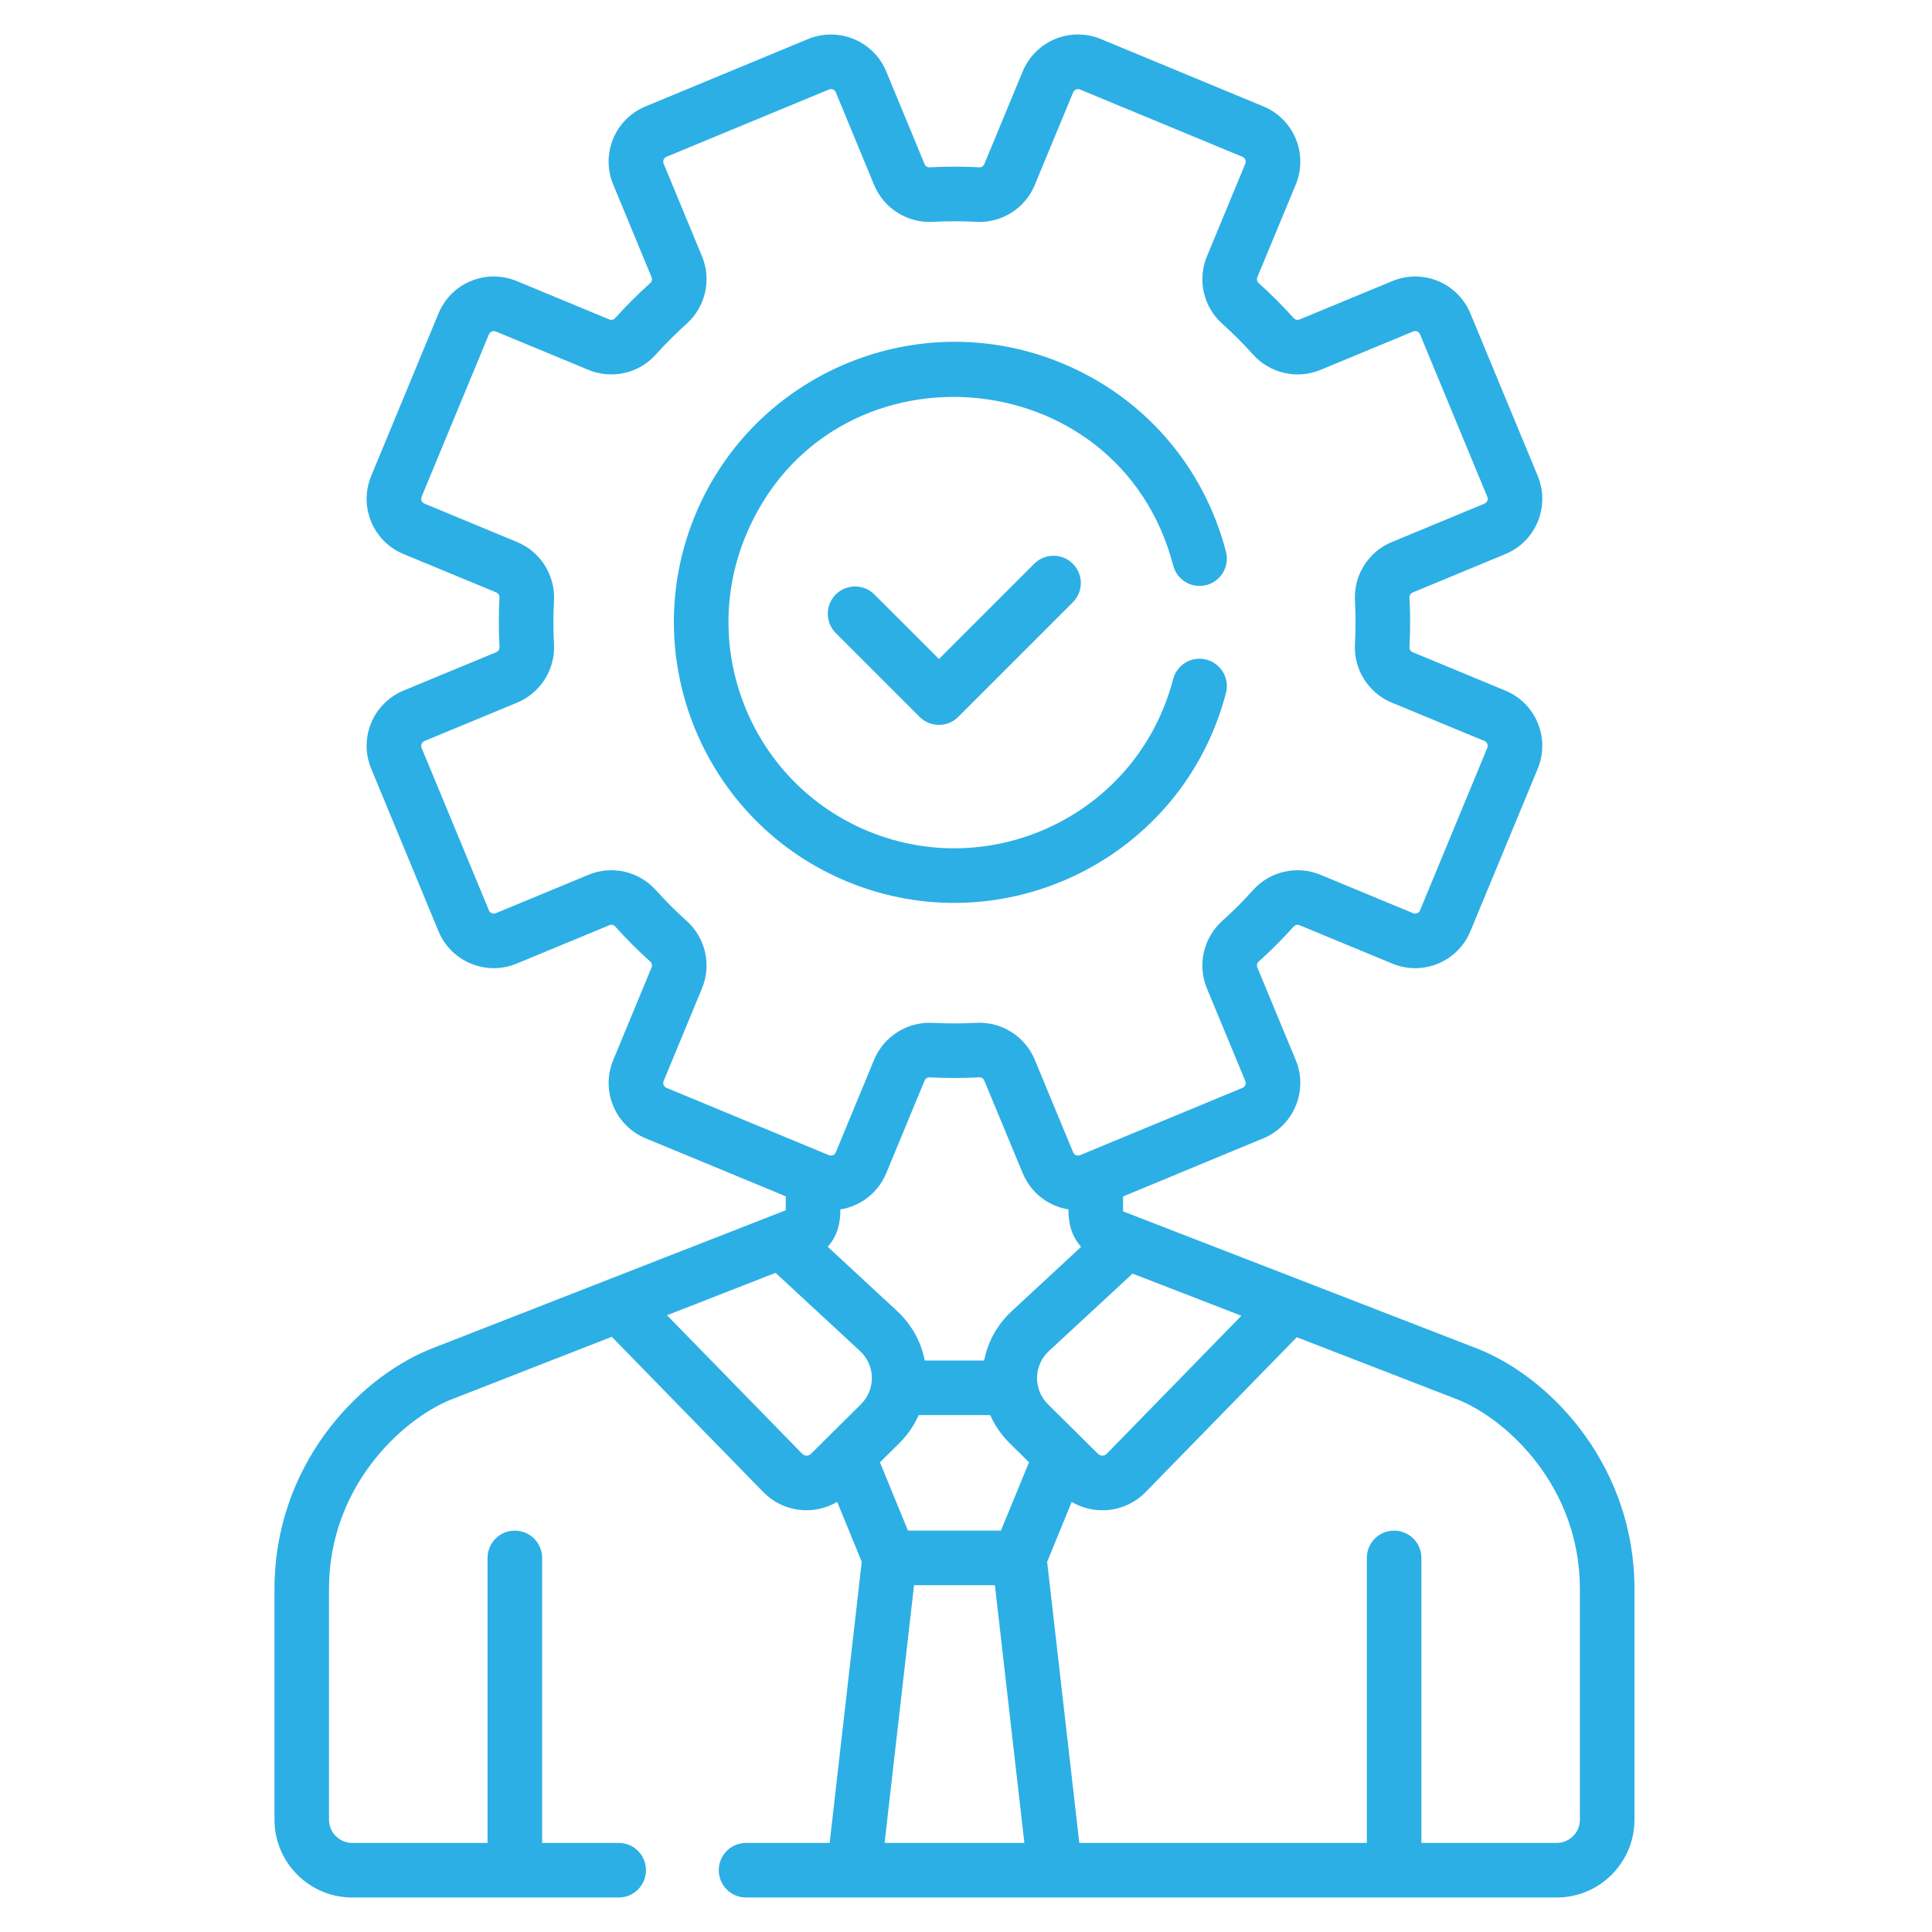
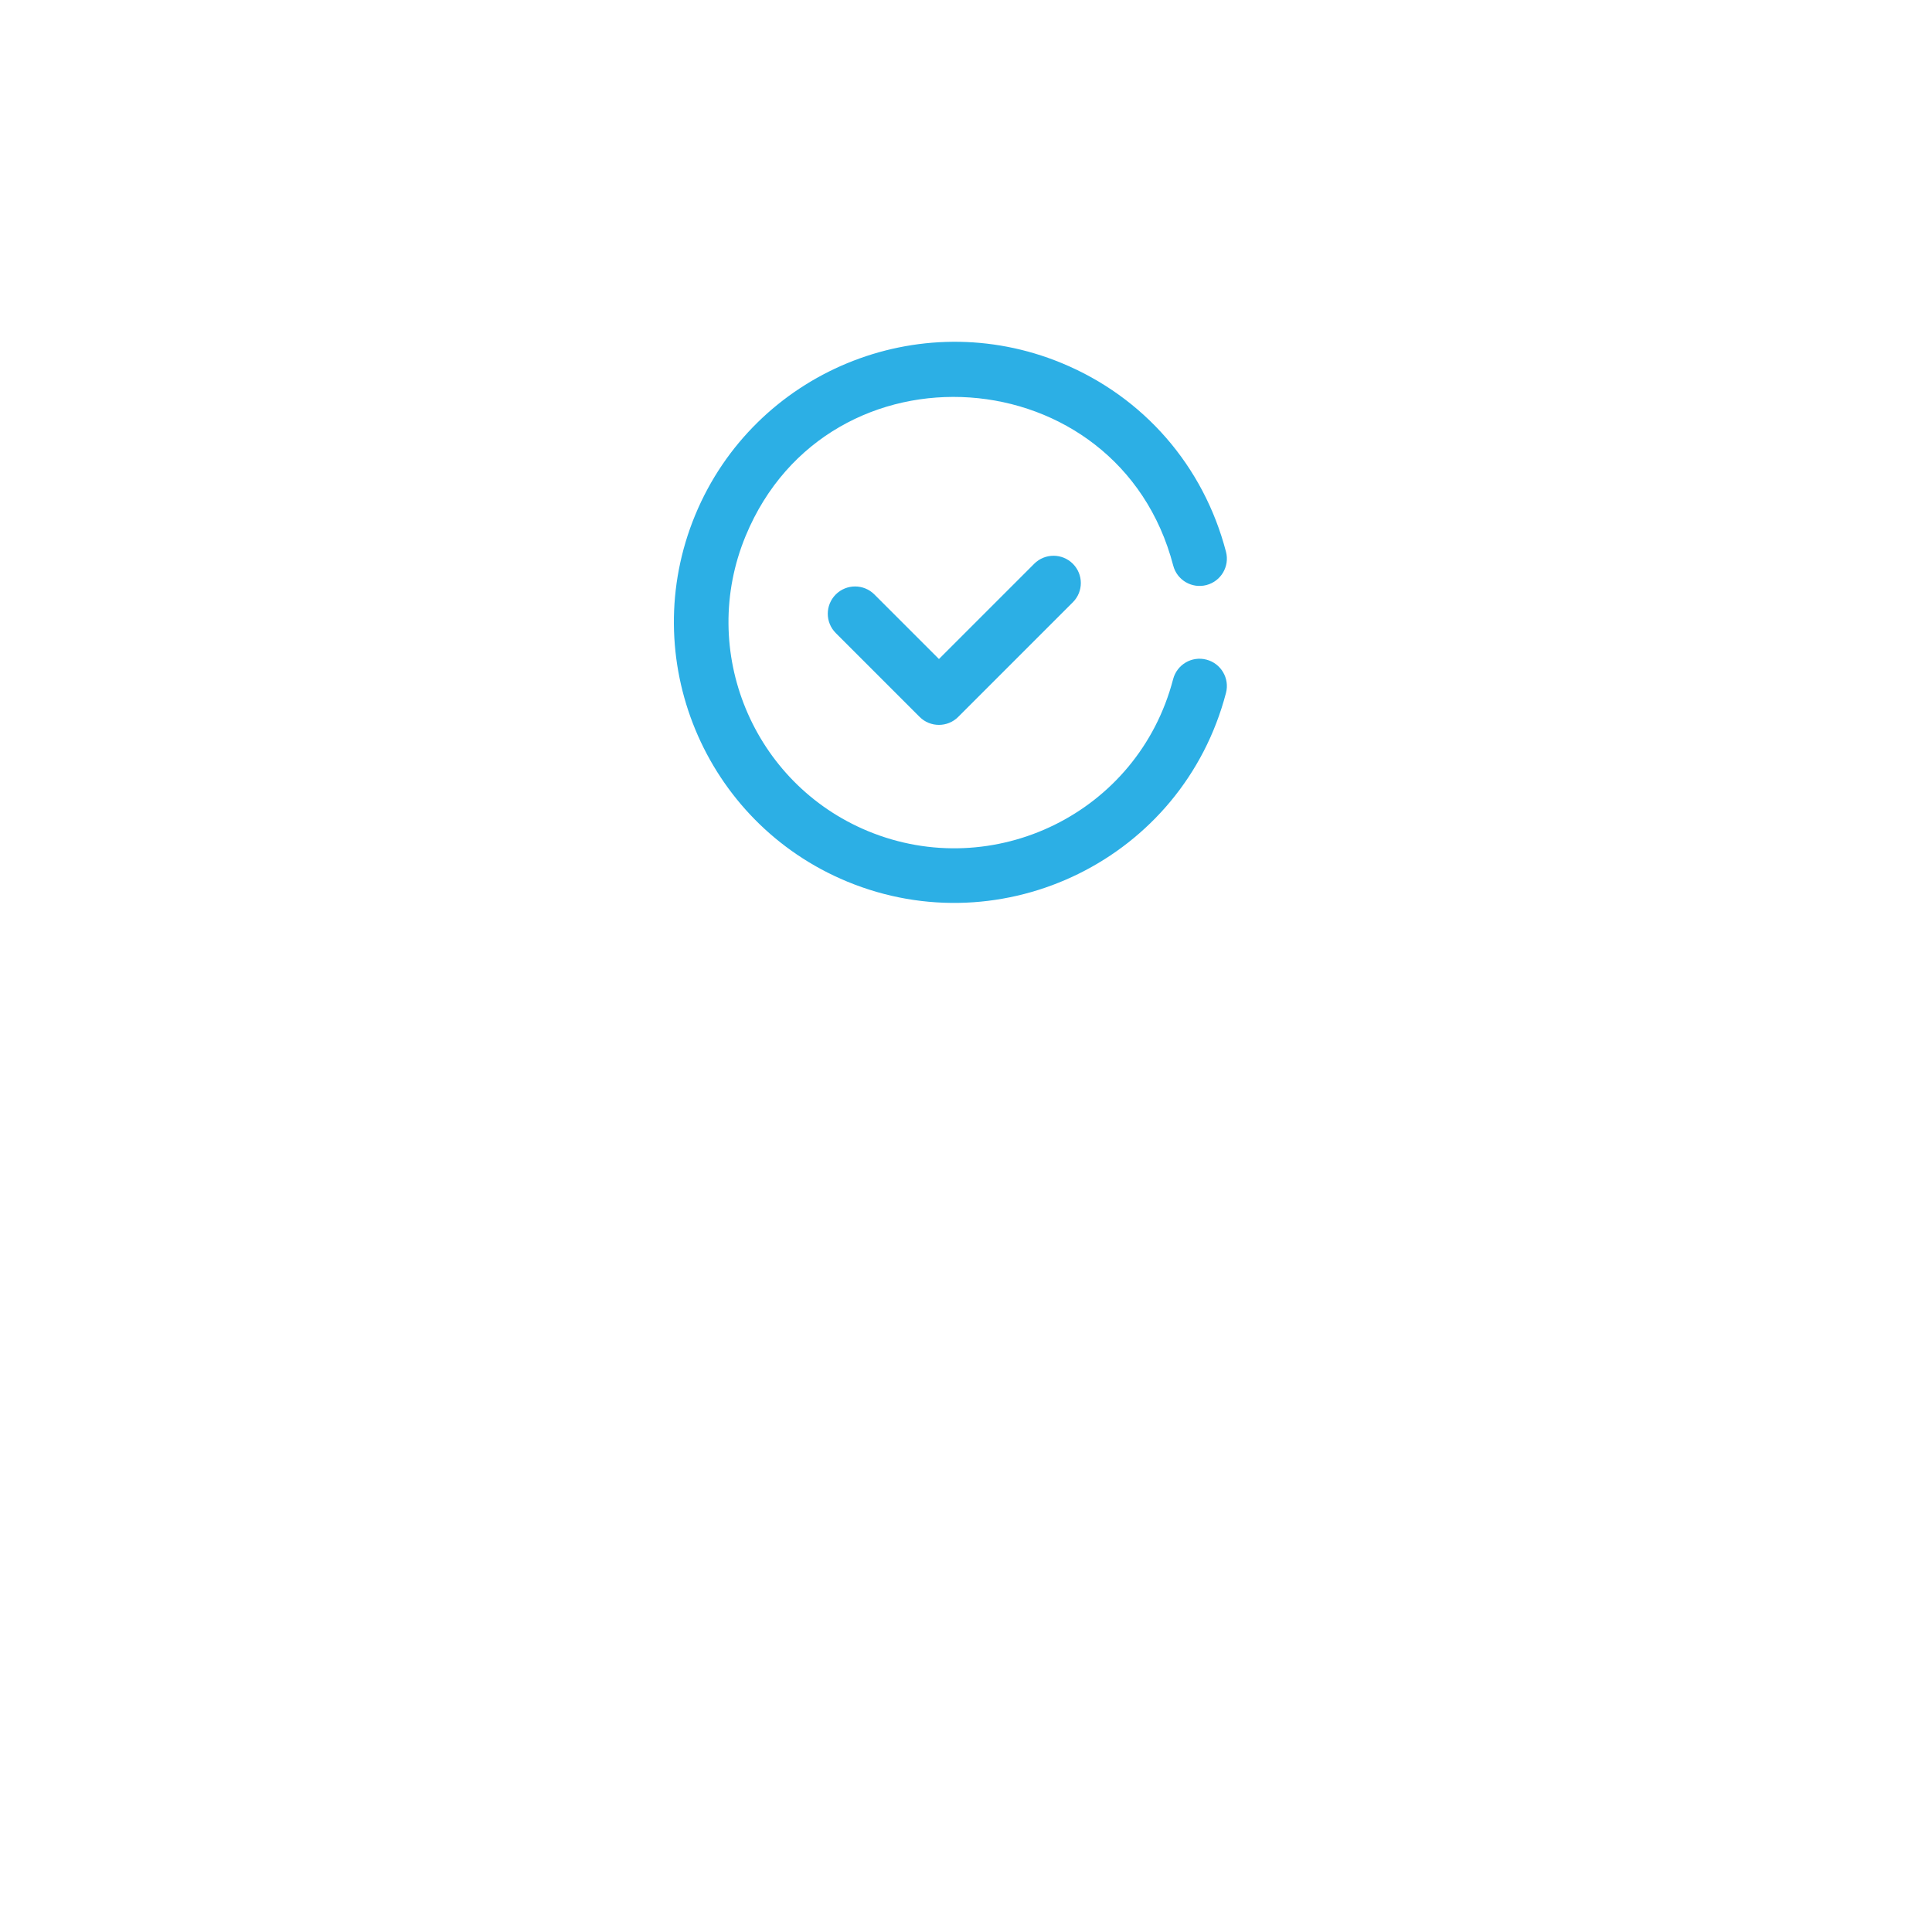
<svg xmlns="http://www.w3.org/2000/svg" width="28" height="28" viewBox="0 0 28 28" fill="none">
  <g clip-path="url(#clip0_734_2814)">
    <path d="M14.989 8.17L13.608 9.551L12.672 8.615C12.518 8.461 12.267 8.461 12.113 8.615C11.958 8.77 11.958 9.02 12.113 9.175L13.328 10.39C13.482 10.544 13.733 10.544 13.887 10.39L15.548 8.729C15.703 8.575 15.703 8.324 15.548 8.17C15.394 8.016 15.143 8.016 14.989 8.17Z" fill="#2CAFE5" />
-     <path d="M21.441 19.557C21.438 19.556 21.436 19.555 21.433 19.554C21.38 19.533 18.897 18.572 16.276 17.556V17.34L18.31 16.497C18.751 16.314 18.962 15.806 18.779 15.364L18.222 14.021C18.21 13.991 18.218 13.957 18.242 13.936C18.419 13.777 18.59 13.606 18.749 13.428C18.771 13.405 18.805 13.397 18.834 13.409L20.178 13.965C20.62 14.149 21.127 13.939 21.31 13.496L22.286 11.141C22.469 10.699 22.259 10.192 21.817 10.009L20.473 9.452C20.444 9.44 20.425 9.41 20.427 9.378C20.44 9.14 20.44 8.899 20.427 8.661C20.425 8.629 20.444 8.599 20.473 8.587L21.817 8.03C22.259 7.847 22.469 7.34 22.286 6.898L21.31 4.543C21.127 4.1 20.621 3.89 20.178 4.074L18.834 4.63C18.805 4.642 18.77 4.634 18.749 4.61C18.59 4.433 18.419 4.262 18.242 4.103C18.218 4.082 18.21 4.047 18.222 4.018L18.779 2.675C18.962 2.232 18.752 1.725 18.31 1.542L15.955 0.566C15.513 0.383 15.006 0.592 14.822 1.035L14.265 2.379C14.253 2.408 14.223 2.427 14.192 2.425C13.954 2.412 13.712 2.412 13.474 2.425C13.444 2.427 13.412 2.409 13.4 2.379L12.844 1.035C12.661 0.594 12.153 0.383 11.711 0.566L9.356 1.542C8.913 1.725 8.703 2.232 8.887 2.674L9.443 4.018C9.456 4.047 9.448 4.082 9.424 4.103C9.246 4.262 9.075 4.433 8.916 4.61C8.895 4.634 8.861 4.642 8.831 4.63L7.488 4.073C7.045 3.89 6.538 4.1 6.355 4.543L5.38 6.897C5.196 7.34 5.406 7.847 5.849 8.03L7.192 8.586C7.222 8.599 7.241 8.628 7.239 8.66C7.226 8.898 7.226 9.14 7.239 9.378C7.241 9.41 7.222 9.44 7.192 9.452L5.849 10.008C5.406 10.192 5.196 10.698 5.38 11.141L6.355 13.496C6.538 13.938 7.045 14.149 7.488 13.965L8.831 13.409C8.861 13.396 8.895 13.404 8.917 13.428C9.076 13.606 9.247 13.777 9.424 13.936C9.448 13.957 9.456 13.991 9.443 14.021L8.887 15.364C8.704 15.806 8.914 16.314 9.356 16.497L11.388 17.338L11.388 17.54L6.232 19.554C6.229 19.555 6.227 19.556 6.225 19.557C5.142 20.002 3.978 21.279 3.978 23.028V26.372C3.978 26.994 4.483 27.5 5.105 27.5H8.967C9.185 27.5 9.362 27.323 9.362 27.104C9.362 26.886 9.185 26.709 8.967 26.709H7.857V22.579C7.857 22.36 7.68 22.183 7.461 22.183C7.243 22.183 7.066 22.36 7.066 22.579V26.709H5.105C4.919 26.709 4.768 26.558 4.768 26.372V23.028C4.768 21.551 5.816 20.582 6.523 20.289L8.866 19.374L11.061 21.623C11.35 21.919 11.793 21.967 12.133 21.766L12.489 22.635L12.024 26.709H10.812C10.594 26.709 10.417 26.886 10.417 27.104C10.417 27.323 10.594 27.5 10.812 27.5H22.561C23.183 27.5 23.688 26.994 23.688 26.372V23.028C23.688 21.279 22.523 20.002 21.441 19.557ZM9.659 15.766C9.635 15.756 9.623 15.738 9.618 15.725C9.612 15.712 9.608 15.691 9.618 15.667L10.174 14.324C10.315 13.985 10.225 13.592 9.952 13.347C9.796 13.207 9.646 13.057 9.506 12.901C9.261 12.627 8.868 12.537 8.529 12.678L7.185 13.235C7.161 13.245 7.14 13.24 7.127 13.235C7.114 13.229 7.096 13.217 7.086 13.194L6.11 10.839C6.101 10.815 6.105 10.794 6.11 10.78C6.116 10.767 6.128 10.749 6.152 10.739L7.495 10.183C7.834 10.042 8.049 9.701 8.029 9.334C8.017 9.125 8.017 8.913 8.029 8.704C8.048 8.337 7.834 7.996 7.495 7.856L6.152 7.299C6.128 7.289 6.116 7.271 6.11 7.258C6.105 7.245 6.101 7.224 6.11 7.2L7.086 4.845C7.096 4.821 7.114 4.81 7.127 4.804C7.14 4.799 7.161 4.794 7.185 4.804L8.529 5.361C8.868 5.501 9.26 5.412 9.505 5.138C9.645 4.982 9.795 4.832 9.951 4.692C10.225 4.447 10.315 4.054 10.174 3.715L9.618 2.372C9.608 2.348 9.612 2.327 9.618 2.314C9.623 2.3 9.635 2.282 9.659 2.272L12.014 1.297C12.052 1.281 12.097 1.299 12.113 1.338L12.669 2.682C12.81 3.021 13.152 3.236 13.518 3.215C13.727 3.204 13.939 3.204 14.149 3.215C14.516 3.235 14.856 3.021 14.996 2.682L15.553 1.338C15.569 1.299 15.613 1.281 15.652 1.297L18.007 2.273C18.046 2.289 18.064 2.333 18.048 2.372L17.492 3.715C17.351 4.054 17.44 4.447 17.714 4.692C17.87 4.832 18.02 4.982 18.16 5.138C18.405 5.412 18.798 5.501 19.137 5.361L20.48 4.804C20.505 4.794 20.525 4.799 20.539 4.804C20.552 4.81 20.57 4.821 20.58 4.845L21.555 7.2C21.565 7.224 21.561 7.245 21.555 7.258C21.55 7.271 21.538 7.289 21.514 7.299L20.171 7.856C19.831 7.996 19.617 8.337 19.637 8.704C19.648 8.914 19.649 9.126 19.637 9.335C19.617 9.702 19.832 10.043 20.171 10.183L21.514 10.739C21.538 10.749 21.55 10.767 21.555 10.78C21.561 10.794 21.565 10.815 21.555 10.839L20.58 13.194C20.564 13.232 20.519 13.251 20.48 13.235L19.137 12.678C18.798 12.537 18.405 12.627 18.16 12.9C18.02 13.057 17.87 13.207 17.714 13.346C17.441 13.592 17.351 13.984 17.491 14.324L18.048 15.667C18.064 15.706 18.046 15.75 18.007 15.766C18.002 15.768 15.658 16.739 15.652 16.742C15.613 16.758 15.569 16.739 15.553 16.701L14.996 15.357C14.856 15.019 14.512 14.803 14.148 14.824C13.933 14.835 13.71 14.834 13.517 14.824C13.517 14.824 13.516 14.824 13.516 14.824C13.146 14.805 12.807 15.024 12.669 15.357L12.113 16.701C12.097 16.74 12.051 16.757 12.014 16.742C12.014 16.742 9.682 15.776 9.659 15.766ZM15.668 18.071L14.664 19.001C14.454 19.195 14.316 19.444 14.263 19.718H13.402C13.349 19.444 13.211 19.195 13.002 19.001L11.996 18.069C12.14 17.905 12.179 17.732 12.179 17.528C12.462 17.483 12.723 17.295 12.844 17.003L13.4 15.66C13.412 15.632 13.44 15.611 13.474 15.614C13.712 15.626 13.953 15.627 14.191 15.613C14.223 15.612 14.254 15.631 14.265 15.66L14.822 17.003C14.942 17.292 15.197 17.481 15.485 17.528C15.485 17.73 15.524 17.904 15.668 18.071ZM12.477 20.352L11.751 21.072C11.716 21.105 11.661 21.105 11.627 21.07L9.667 19.062L9.668 19.061L11.24 18.447L12.465 19.581C12.693 19.793 12.688 20.144 12.477 20.352ZM12.82 26.709L13.247 22.974H14.419L14.846 26.709H12.82ZM14.506 22.183H13.159L12.753 21.193L13.034 20.915C13.151 20.799 13.247 20.66 13.314 20.509H14.351C14.419 20.662 14.516 20.8 14.632 20.915L14.913 21.193L14.506 22.183ZM15.201 19.581L16.414 18.458L17.991 19.069L16.039 21.07C16.005 21.105 15.949 21.105 15.915 21.072C15.9 21.057 15.643 20.803 15.188 20.352C14.978 20.144 14.972 19.793 15.201 19.581ZM22.897 26.373C22.897 26.558 22.746 26.709 22.561 26.709H20.6V22.579C20.6 22.36 20.423 22.183 20.204 22.183C19.986 22.183 19.809 22.36 19.809 22.579V26.709H15.642L15.176 22.635L15.532 21.767C15.666 21.845 15.817 21.888 15.976 21.888C15.979 21.888 15.981 21.888 15.984 21.888C16.22 21.886 16.44 21.791 16.605 21.623L18.794 19.38L21.143 20.29C21.85 20.582 22.897 21.551 22.897 23.029V26.373H22.897Z" fill="#2CAFE5" />
    <path d="M17.768 10.042C17.823 9.831 17.696 9.615 17.485 9.56C17.273 9.504 17.058 9.631 17.002 9.842C16.494 11.79 14.393 12.796 12.579 12.045C10.911 11.354 10.116 9.434 10.807 7.766C12.005 4.873 16.213 5.168 17.003 8.196C17.058 8.408 17.274 8.534 17.485 8.479C17.696 8.424 17.823 8.208 17.768 7.997C17.443 6.751 16.576 5.754 15.389 5.263C13.317 4.405 10.934 5.392 10.076 7.463C9.218 9.535 10.205 11.918 12.277 12.776C14.536 13.712 17.139 12.449 17.768 10.042Z" fill="#2CAFE5" />
  </g>
  <defs>
    <clipPath id="clip0_734_2814">
      <rect width="27" height="27" fill="white" transform="translate(0.333 0.5)" />
    </clipPath>
  </defs>
</svg>